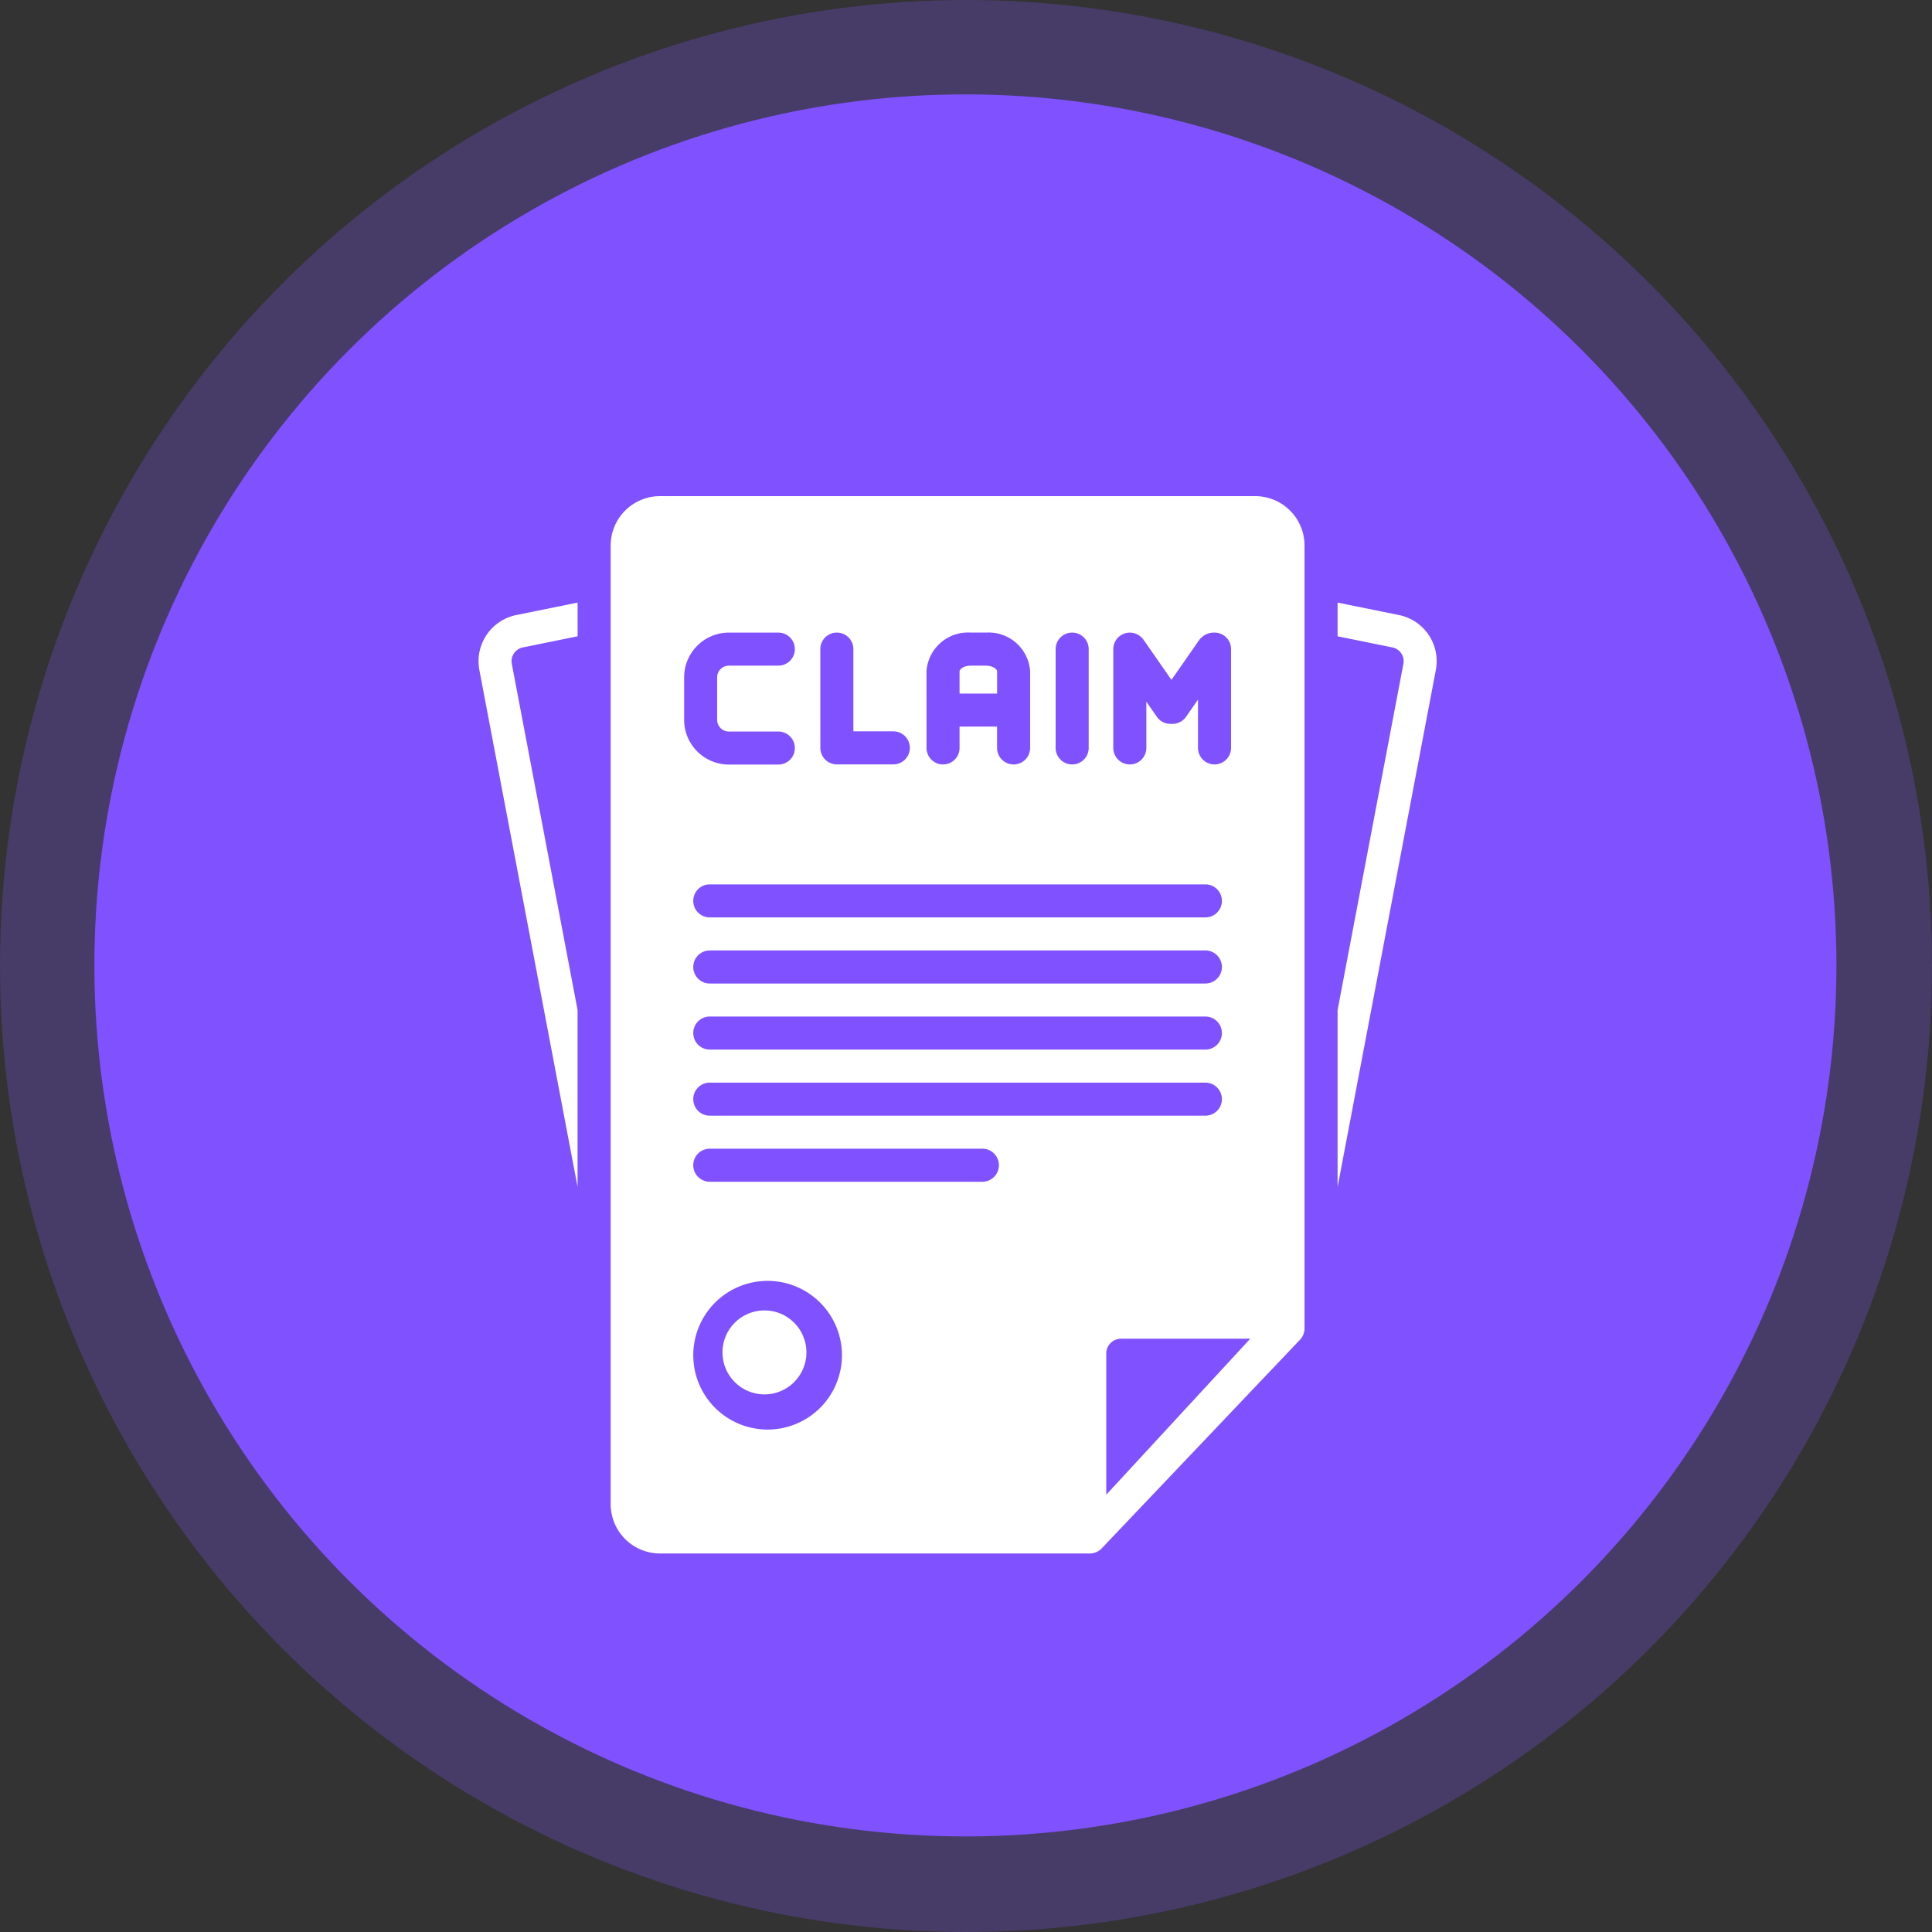
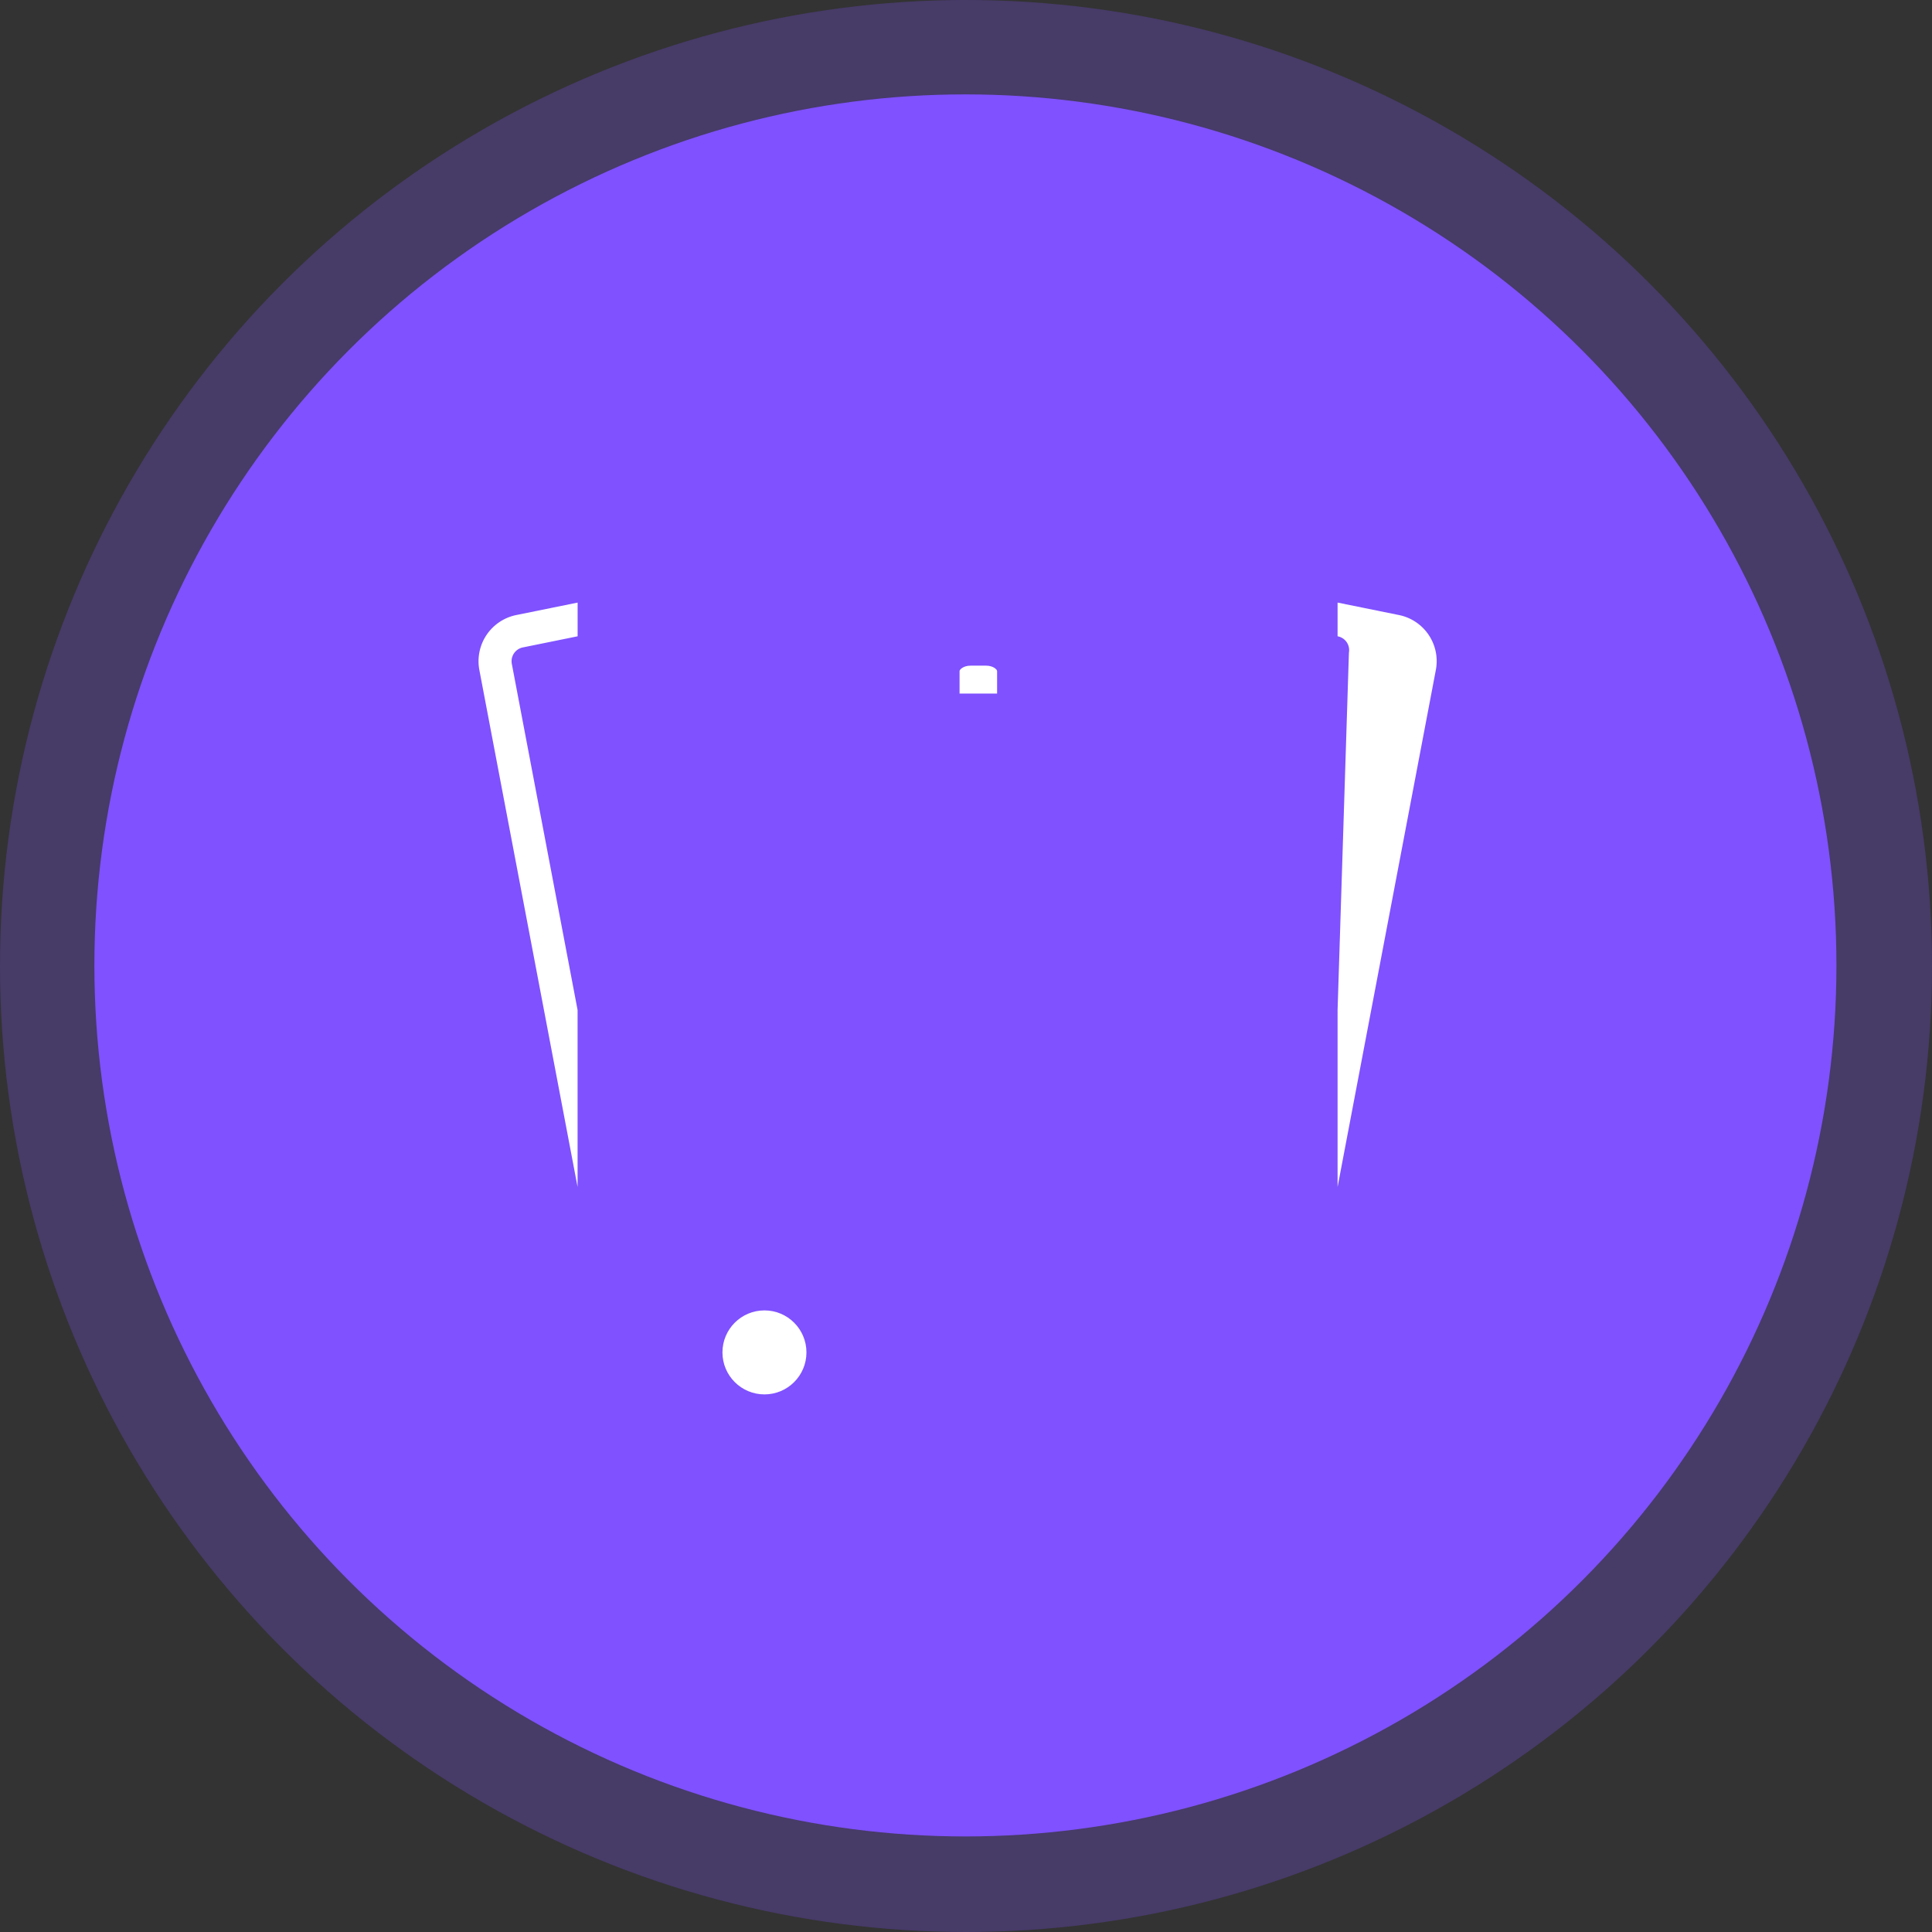
<svg xmlns="http://www.w3.org/2000/svg" width="115" height="115" viewBox="0 0 115 115">
  <rect x="0" y="0" width="115" height="115" fill="#333333" stroke="none" />
  <g id="Group_70524" data-name="Group 70524" transform="translate(-125 -16)">
    <g id="Group_69693" data-name="Group 69693" transform="translate(-45.874 -1878.874)">
      <g id="Group_62736" data-name="Group 62736" transform="translate(171 1895)">
        <circle id="Ellipse_1905" data-name="Ellipse 1905" cx="57.5" cy="57.5" r="57.5" transform="translate(-0.126 -0.126)" fill="#7f51ff" opacity="0.26" />
        <circle id="Ellipse_1901" data-name="Ellipse 1901" cx="51.847" cy="51.847" r="51.847" transform="translate(5.492 5.492)" fill="#7f51ff" />
      </g>
    </g>
    <g id="Group_70530" data-name="Group 70530" transform="translate(147.48 45.532)">
      <path id="Path_145630" data-name="Path 145630" d="M6.051,16.886,11.9,47.671V37.138L7.983,16.519a.839.839,0,0,1,.685-.97l3.234-.657V12.885l-3.614.734a2.806,2.806,0,0,0-2.237,3.267Z" transform="translate(0 -6.549)" fill="#fff" />
-       <path id="Path_145631" data-name="Path 145631" d="M113.625,13.621,110,12.885v2.007l3.244.659a.835.835,0,0,1,.675.968L110,37.139V47.671l5.851-30.785A2.8,2.8,0,0,0,113.625,13.621Z" transform="translate(-52.862 -6.549)" fill="#fff" />
+       <path id="Path_145631" data-name="Path 145631" d="M113.625,13.621,110,12.885v2.007a.835.835,0,0,1,.675.968L110,37.139V47.671l5.851-30.785A2.8,2.8,0,0,0,113.625,13.621Z" transform="translate(-52.862 -6.549)" fill="#fff" />
      <circle id="Ellipse_2090" data-name="Ellipse 2090" cx="2.5" cy="2.5" r="2.5" transform="translate(20.523 48.468)" fill="#fff" />
      <path id="Path_145632" data-name="Path 145632" d="M66.472,20.844c0-.094-.23-.324-.656-.324h-.922c-.426,0-.656.23-.656.324v1.336h2.234Z" transform="translate(-29.601 -10.43)" fill="#fff" />
-       <path id="Path_145633" data-name="Path 145633" d="M60.352,0H24.95A2.939,2.939,0,0,0,22,2.922V60.015a2.939,2.939,0,0,0,2.95,2.922H50.518a.985.985,0,0,0,.723-.316L63.019,50.228a.984.984,0,0,0,.283-.691V2.922A2.939,2.939,0,0,0,60.352,0ZM51.92,9.106a.983.983,0,0,1,.983-.983,1.015,1.015,0,0,1,.825.439l1.653,2.376,1.652-2.376a1.105,1.105,0,0,1,.912-.44.983.983,0,0,1,.983.983v5.881a.983.983,0,1,1-1.967,0V12.109l-.713,1.025a.982.982,0,0,1-.808.422H55.32a.981.981,0,0,1-.808-.422l-.626-.9v2.753a.983.983,0,0,1-1.967,0ZM57.4,29.01H27.9a.983.983,0,1,1,0-1.967H57.4a.983.983,0,1,1,0,1.967Zm.983,2.95a.983.983,0,0,1-.983.983H27.9a.983.983,0,0,1,0-1.967H57.4a.983.983,0,0,1,.983.983ZM57.4,25.076H27.9a.983.983,0,1,1,0-1.967H57.4a.983.983,0,1,1,0,1.967ZM48.487,9.106a.983.983,0,0,1,1.967,0v5.881a.983.983,0,0,1-1.967,0ZM40.8,10.413a2.477,2.477,0,0,1,2.623-2.291h.922a2.476,2.476,0,0,1,2.623,2.291v4.574a.983.983,0,0,1-1.967,0V13.716H42.768v1.271a.983.983,0,0,1-1.967,0ZM34.48,9.106a.983.983,0,1,1,1.967,0V14h2.378a.983.983,0,1,1,0,1.967H35.464a.983.983,0,0,1-.983-.983Zm-8.106,1.68a2.666,2.666,0,0,1,2.664-2.663h2.941a.983.983,0,1,1,0,1.967H29.038a.7.7,0,0,0-.7.7v2.521a.7.7,0,0,0,.7.7h2.941a.983.983,0,1,1,0,1.967H29.038a2.666,2.666,0,0,1-2.664-2.663Zm4.968,44.775a4.425,4.425,0,1,1,4.425-4.425A4.425,4.425,0,0,1,31.342,55.561ZM44.126,40.81H27.9a.983.983,0,1,1,0-1.967H44.126a.983.983,0,0,1,0,1.967ZM27.9,36.877a.983.983,0,0,1,0-1.967H57.4a.983.983,0,1,1,0,1.967ZM51.5,59.438V51.085a.889.889,0,0,1,.835-.932h7.736Z" transform="translate(-8.131)" fill="#fff" />
    </g>
  </g>
</svg>